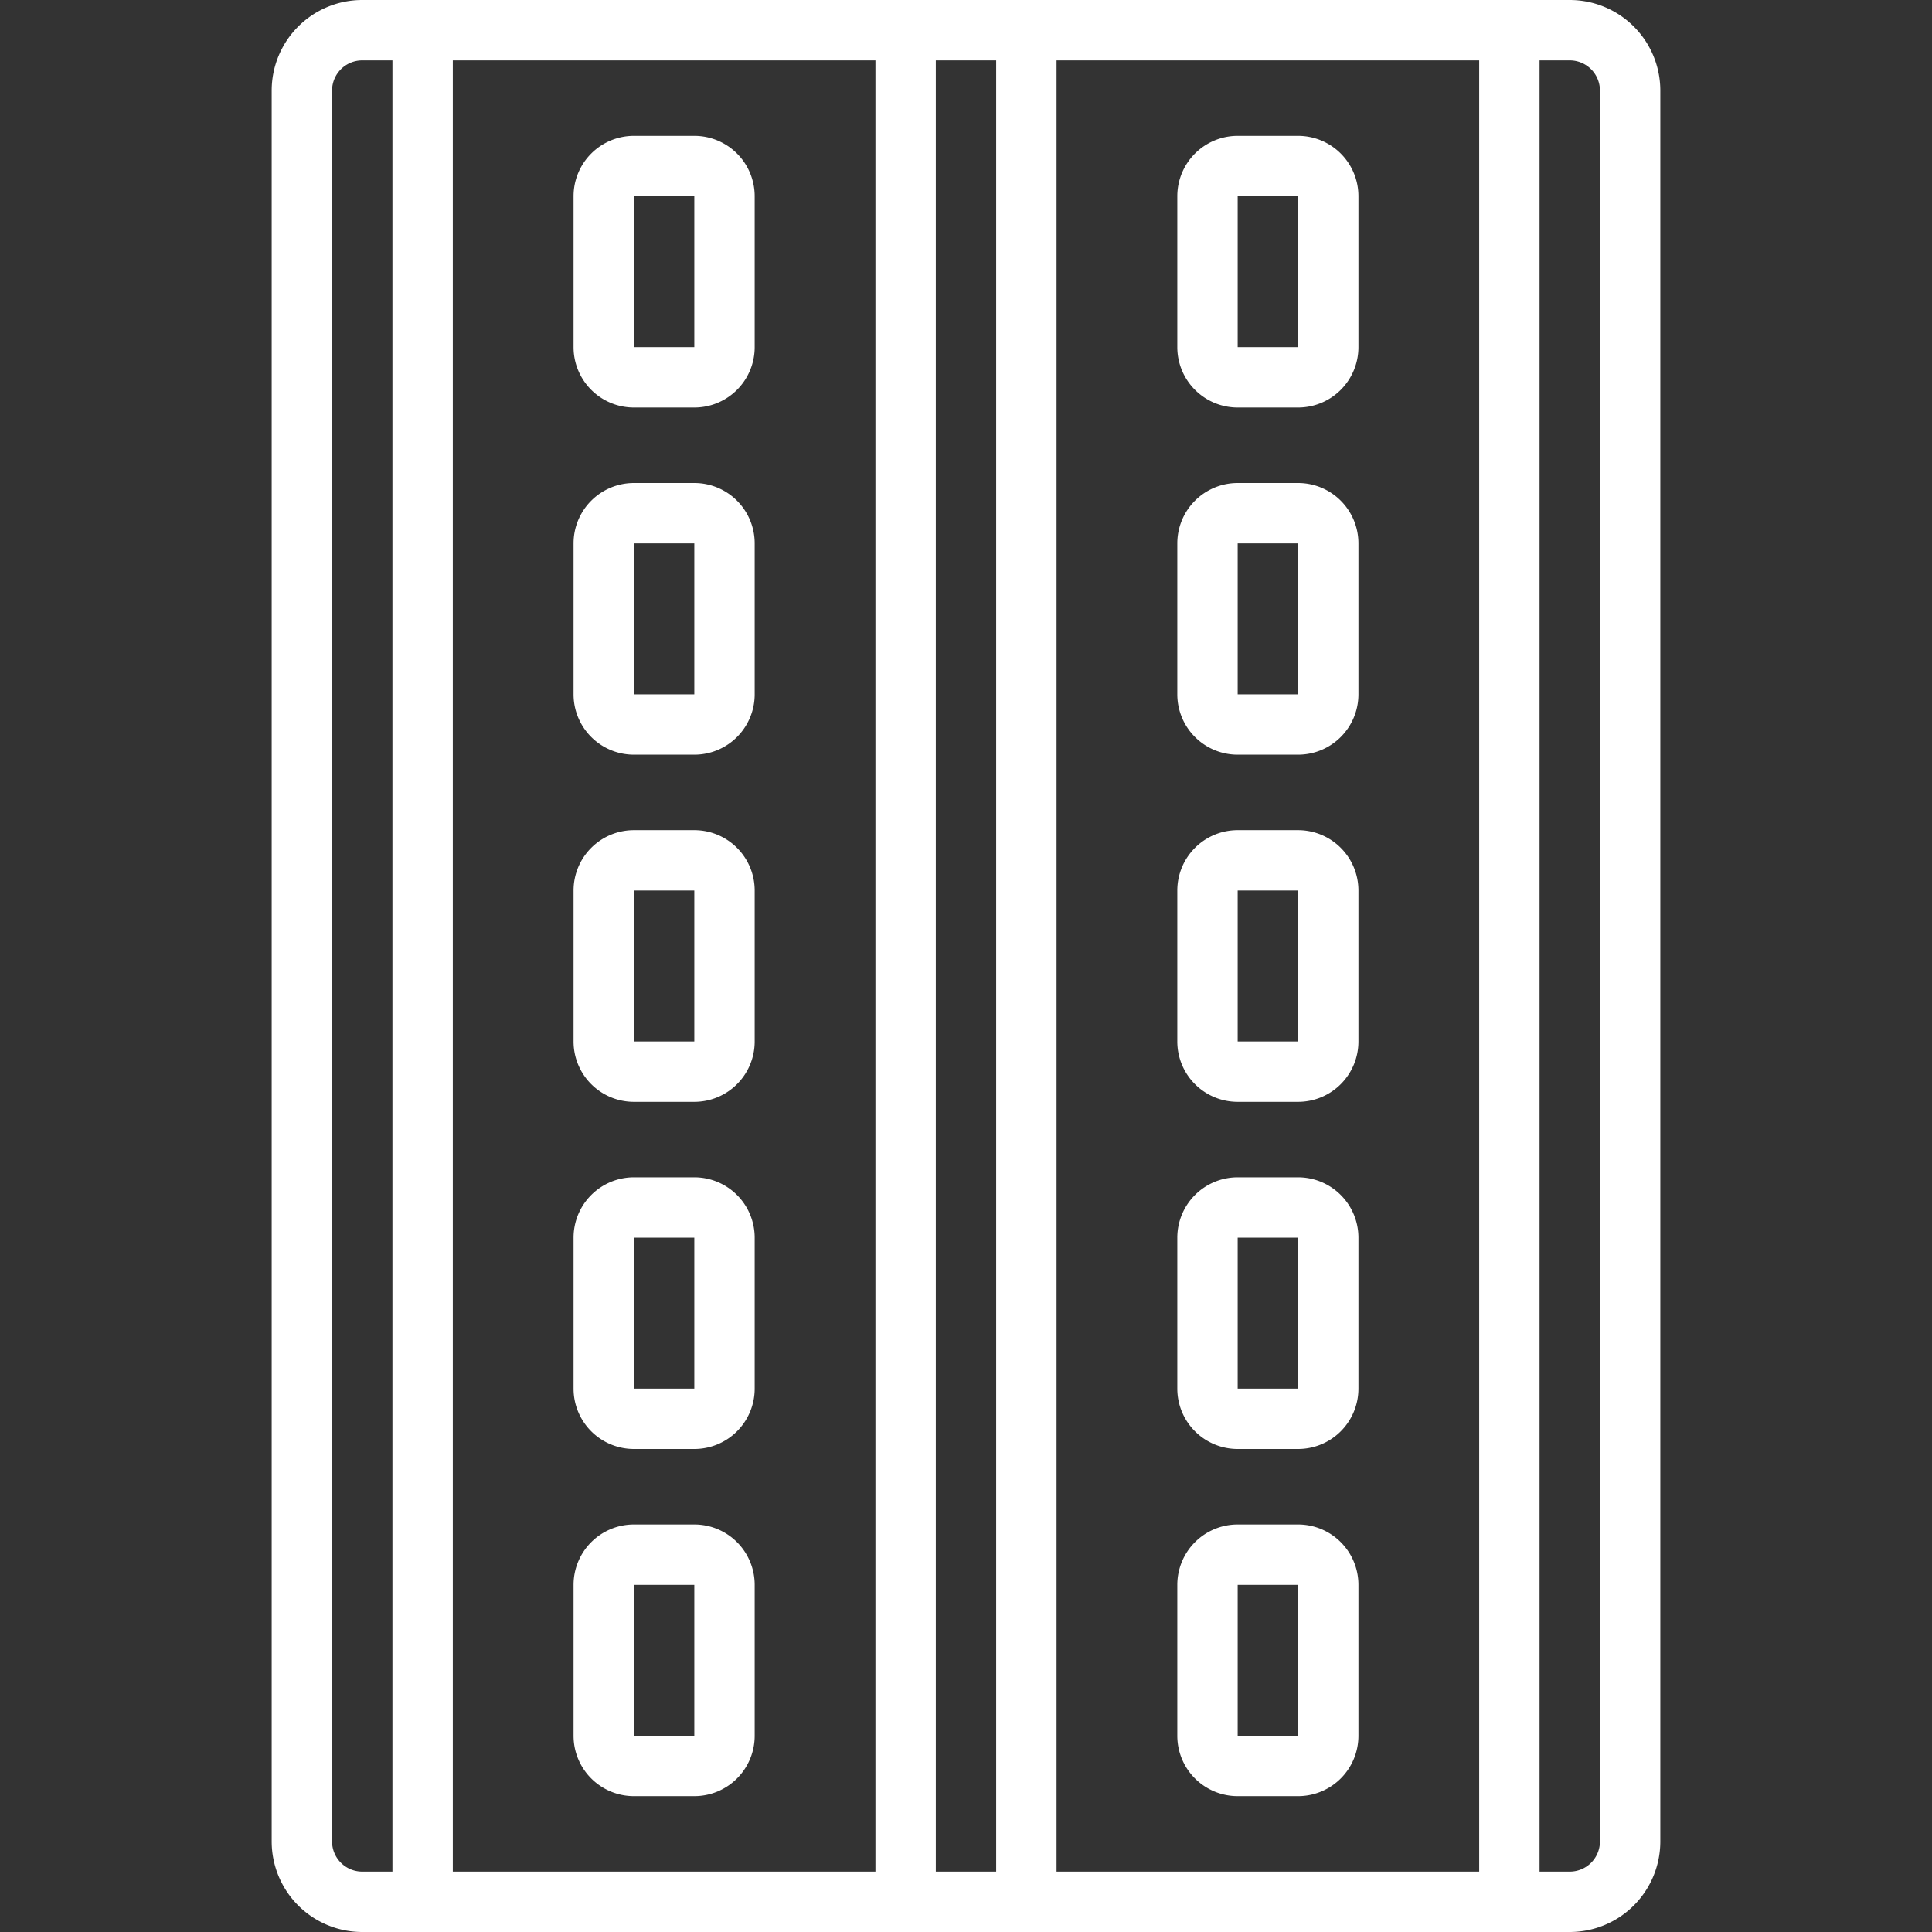
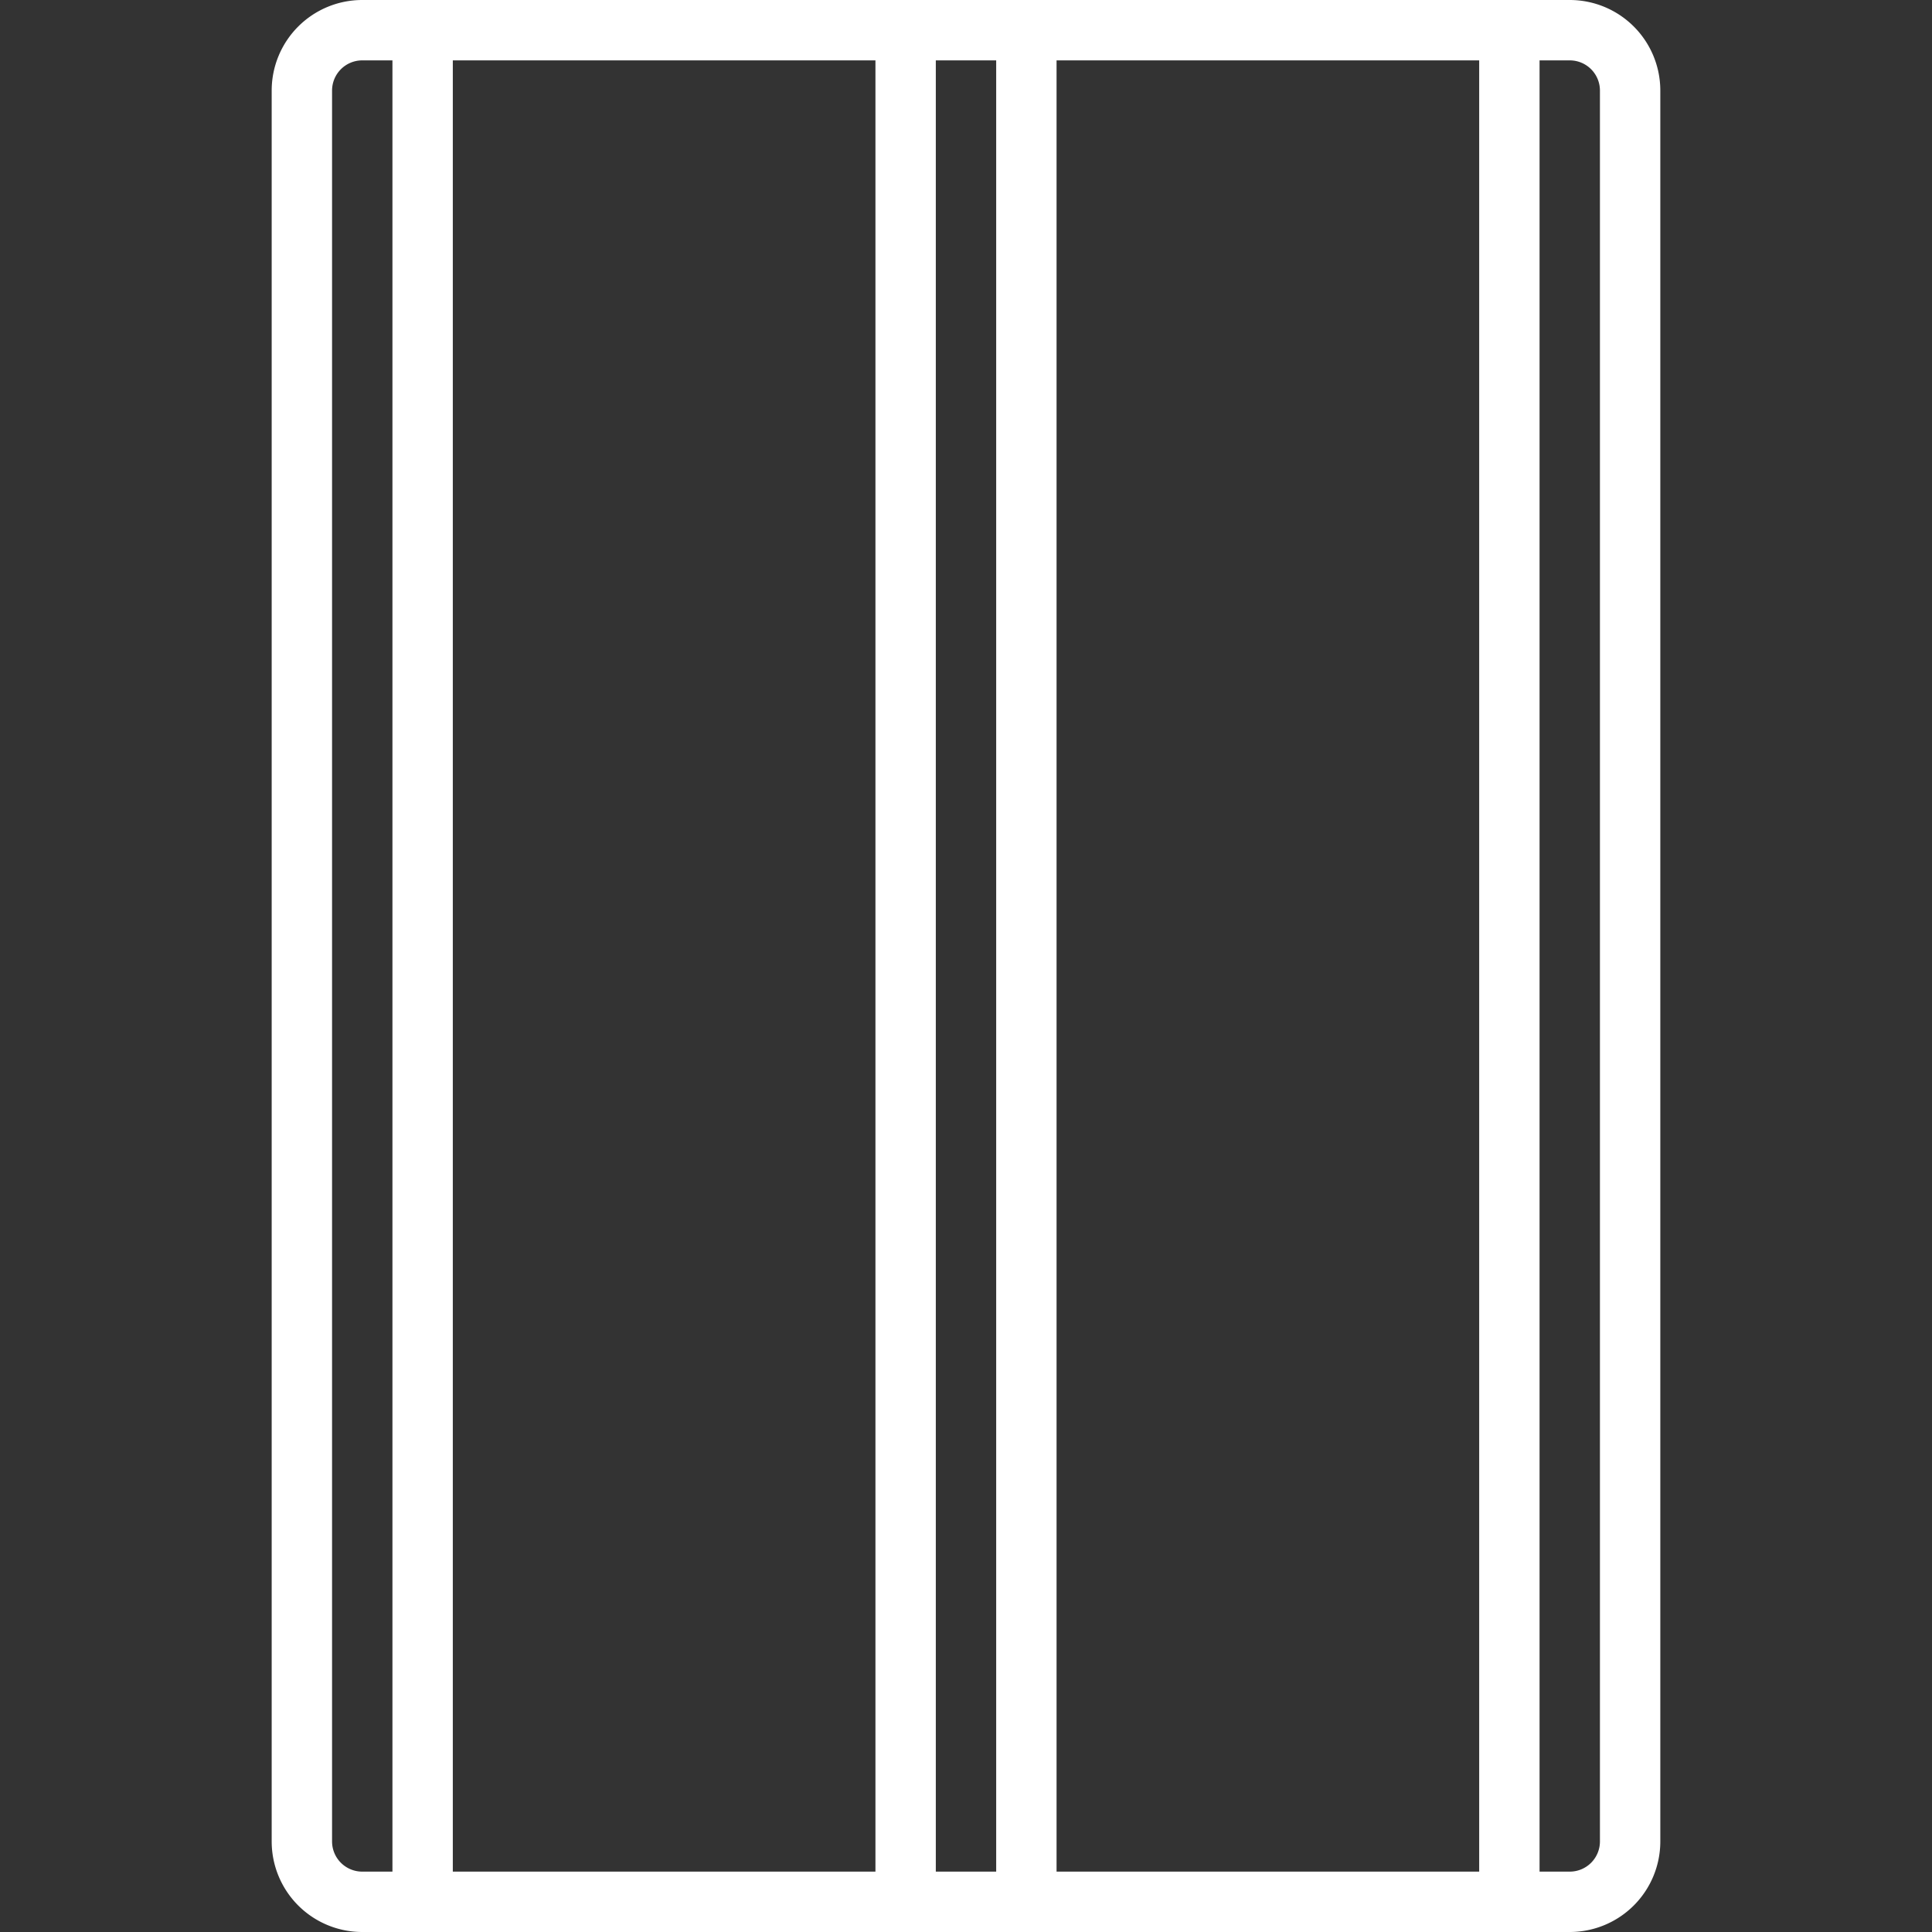
<svg xmlns="http://www.w3.org/2000/svg" version="1.1" width="512" height="512" x="0" y="0" viewBox="0 0 64 64" style="enable-background:new 0 0 512 512" xml:space="preserve" class="">
  <rect x="0" y="0" width="64" height="64" fill="#333333" stroke="none" />
  <g>
    <path d="M12 64h40a3 3 0 0 0 3-3V3a3 3 0 0 0-3-3H12a3 3 0 0 0-3 3v58a3 3 0 0 0 3 3zm21-2h-2V2h2zm2-60h14v60H35zm-6 60H15V2h14zM53 3v58a1 1 0 0 1-1 1h-1V2h1a1 1 0 0 1 1 1zM11 3a1 1 0 0 1 1-1h1v60h-1a1 1 0 0 1-1-1z" fill="#ffffff" opacity="1" data-original="#000000" class="" />
-     <path d="M21 13.5h2a2 2 0 0 0 2-2v-5a2 2 0 0 0-2-2h-2a2 2 0 0 0-2 2v5a2 2 0 0 0 2 2zm0-7h2v5h-2zM21 25h2a2 2 0 0 0 2-2v-5a2 2 0 0 0-2-2h-2a2 2 0 0 0-2 2v5a2 2 0 0 0 2 2zm0-7h2v5h-2zM21 36.5h2a2 2 0 0 0 2-2v-5a2 2 0 0 0-2-2h-2a2 2 0 0 0-2 2v5a2 2 0 0 0 2 2zm0-7h2v5h-2zM21 48h2a2 2 0 0 0 2-2v-5a2 2 0 0 0-2-2h-2a2 2 0 0 0-2 2v5a2 2 0 0 0 2 2zm0-7h2v5h-2zM21 59.5h2a2 2 0 0 0 2-2v-5a2 2 0 0 0-2-2h-2a2 2 0 0 0-2 2v5a2 2 0 0 0 2 2zm0-7h2v5h-2zM43 4.5h-2a2 2 0 0 0-2 2v5a2 2 0 0 0 2 2h2a2 2 0 0 0 2-2v-5a2 2 0 0 0-2-2zm-2 7v-5h2v5zM43 16h-2a2 2 0 0 0-2 2v5a2 2 0 0 0 2 2h2a2 2 0 0 0 2-2v-5a2 2 0 0 0-2-2zm-2 7v-5h2v5zM43 27.5h-2a2 2 0 0 0-2 2v5a2 2 0 0 0 2 2h2a2 2 0 0 0 2-2v-5a2 2 0 0 0-2-2zm-2 7v-5h2v5zM43 39h-2a2 2 0 0 0-2 2v5a2 2 0 0 0 2 2h2a2 2 0 0 0 2-2v-5a2 2 0 0 0-2-2zm-2 7v-5h2v5zM43 50.5h-2a2 2 0 0 0-2 2v5a2 2 0 0 0 2 2h2a2 2 0 0 0 2-2v-5a2 2 0 0 0-2-2zm-2 7v-5h2v5z" fill="#ffffff" opacity="1" data-original="#000000" class="" />
  </g>
</svg>